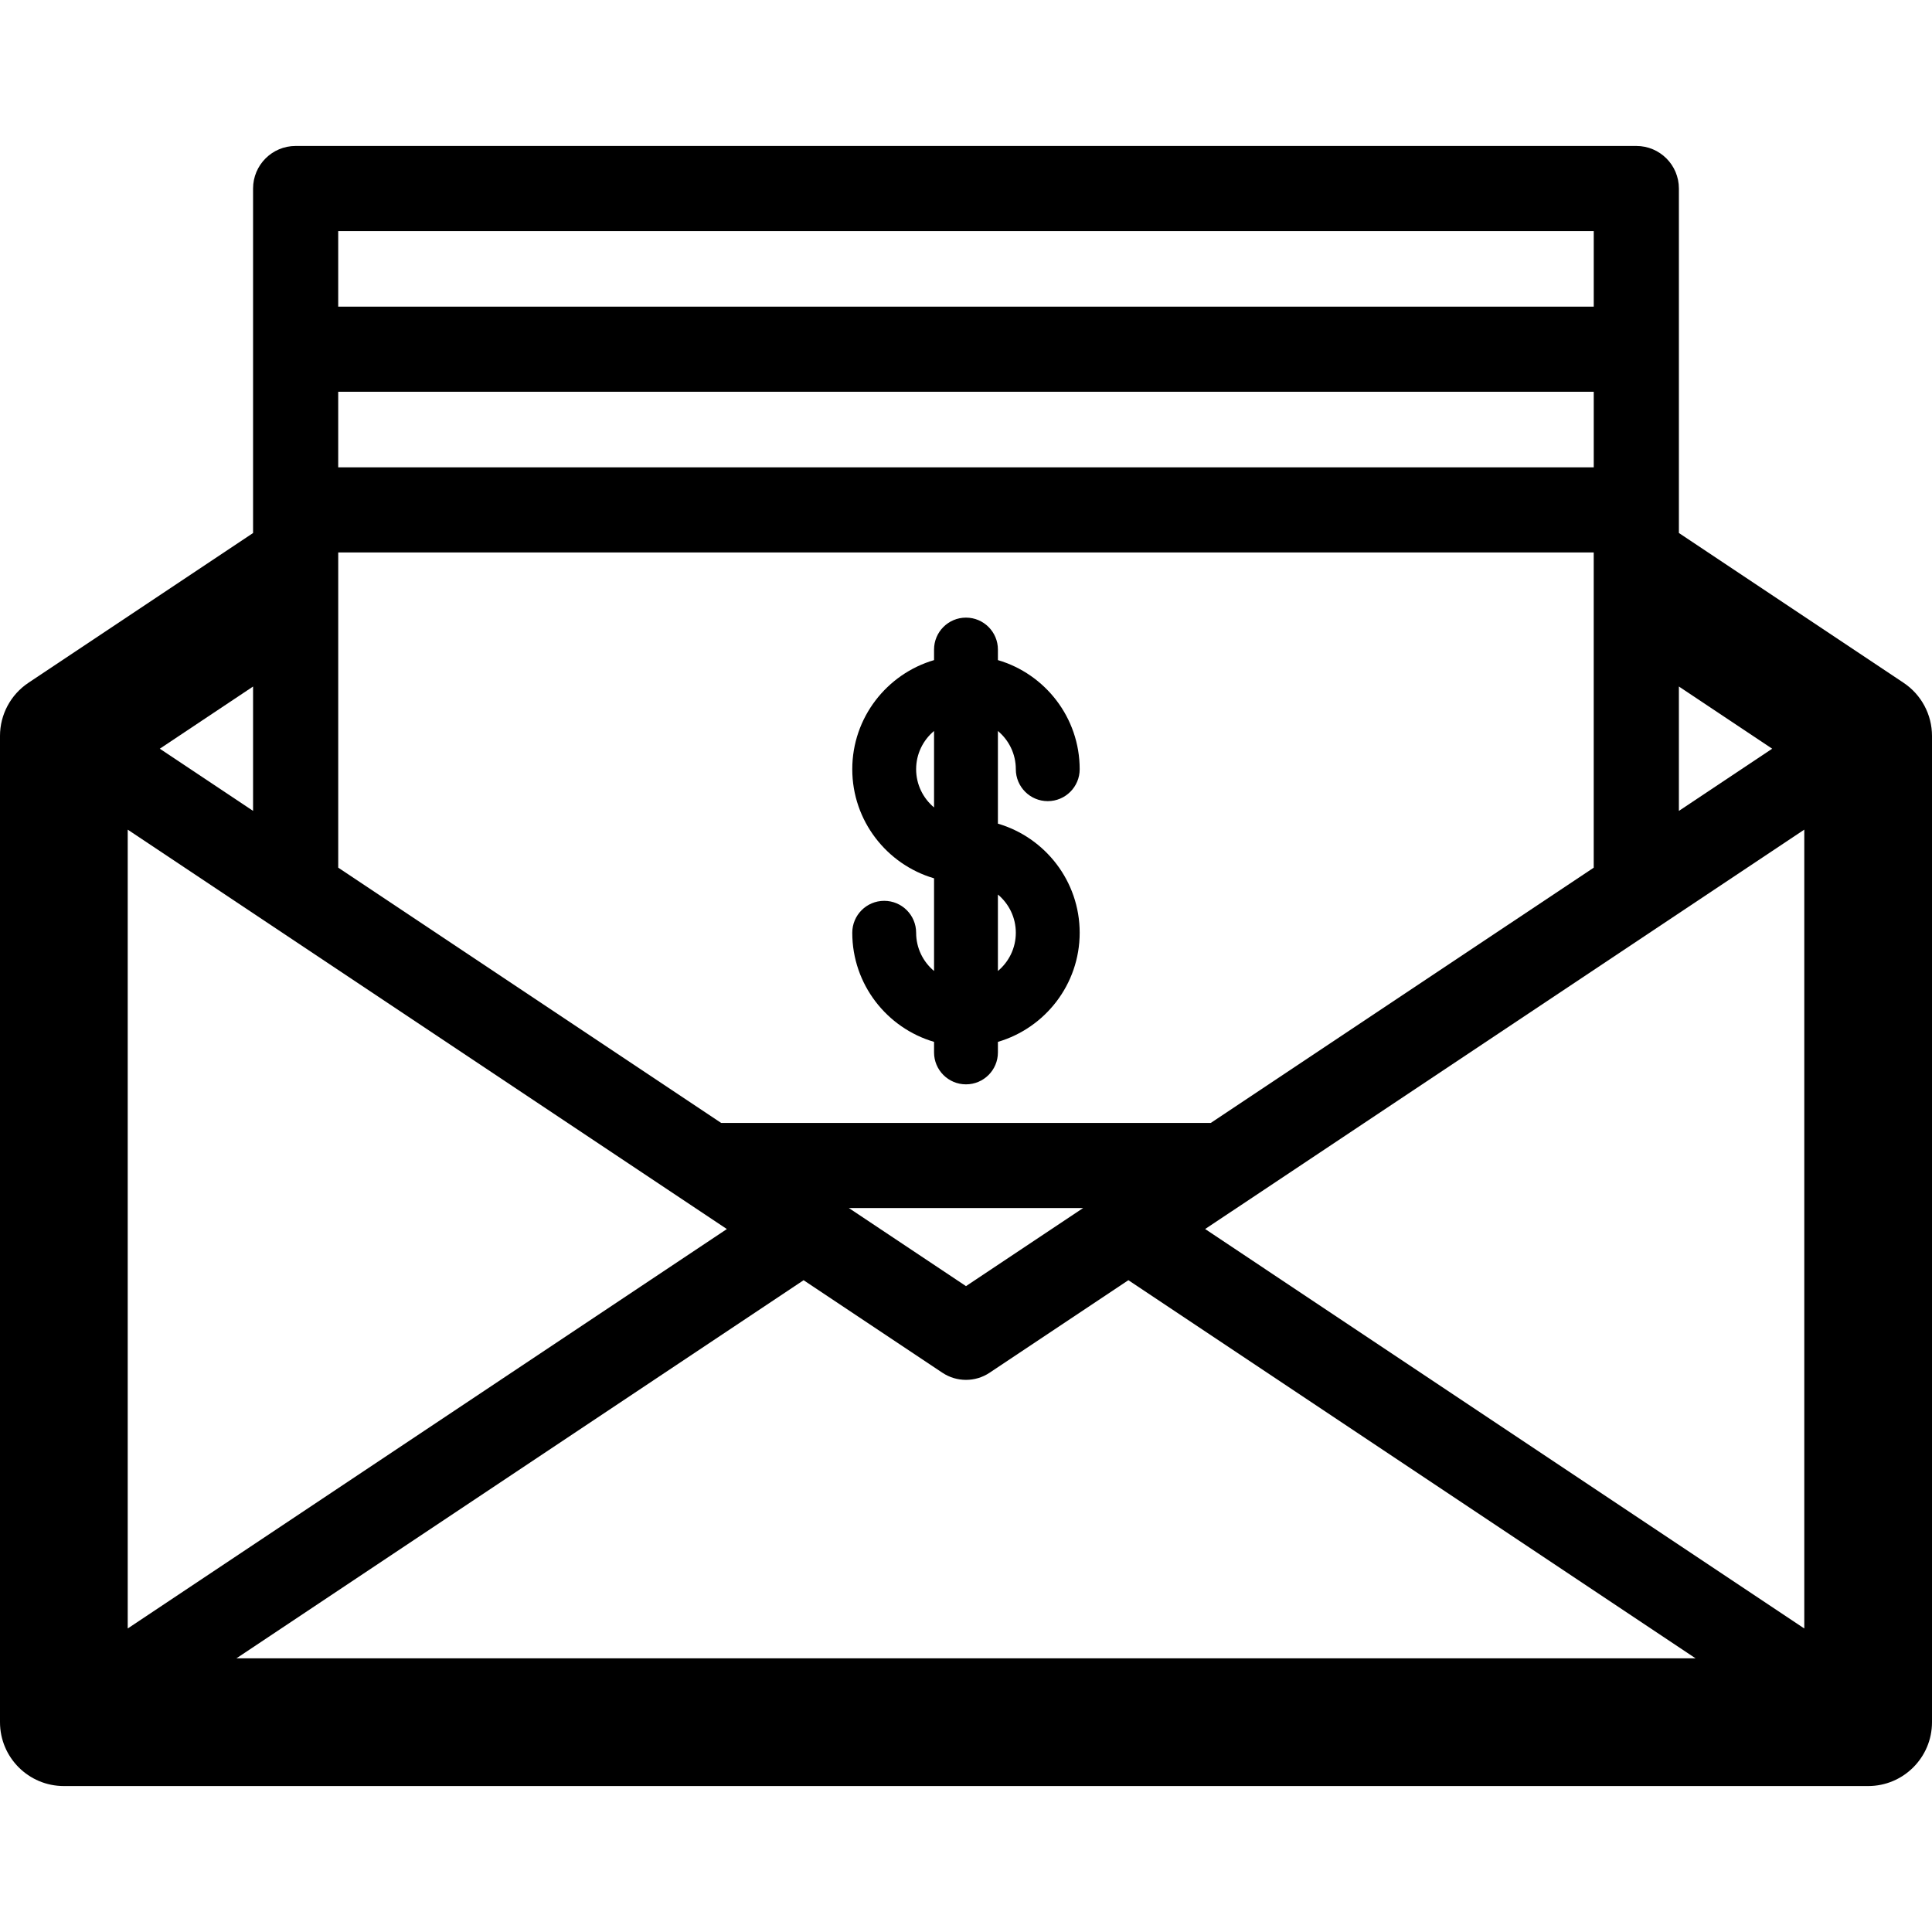
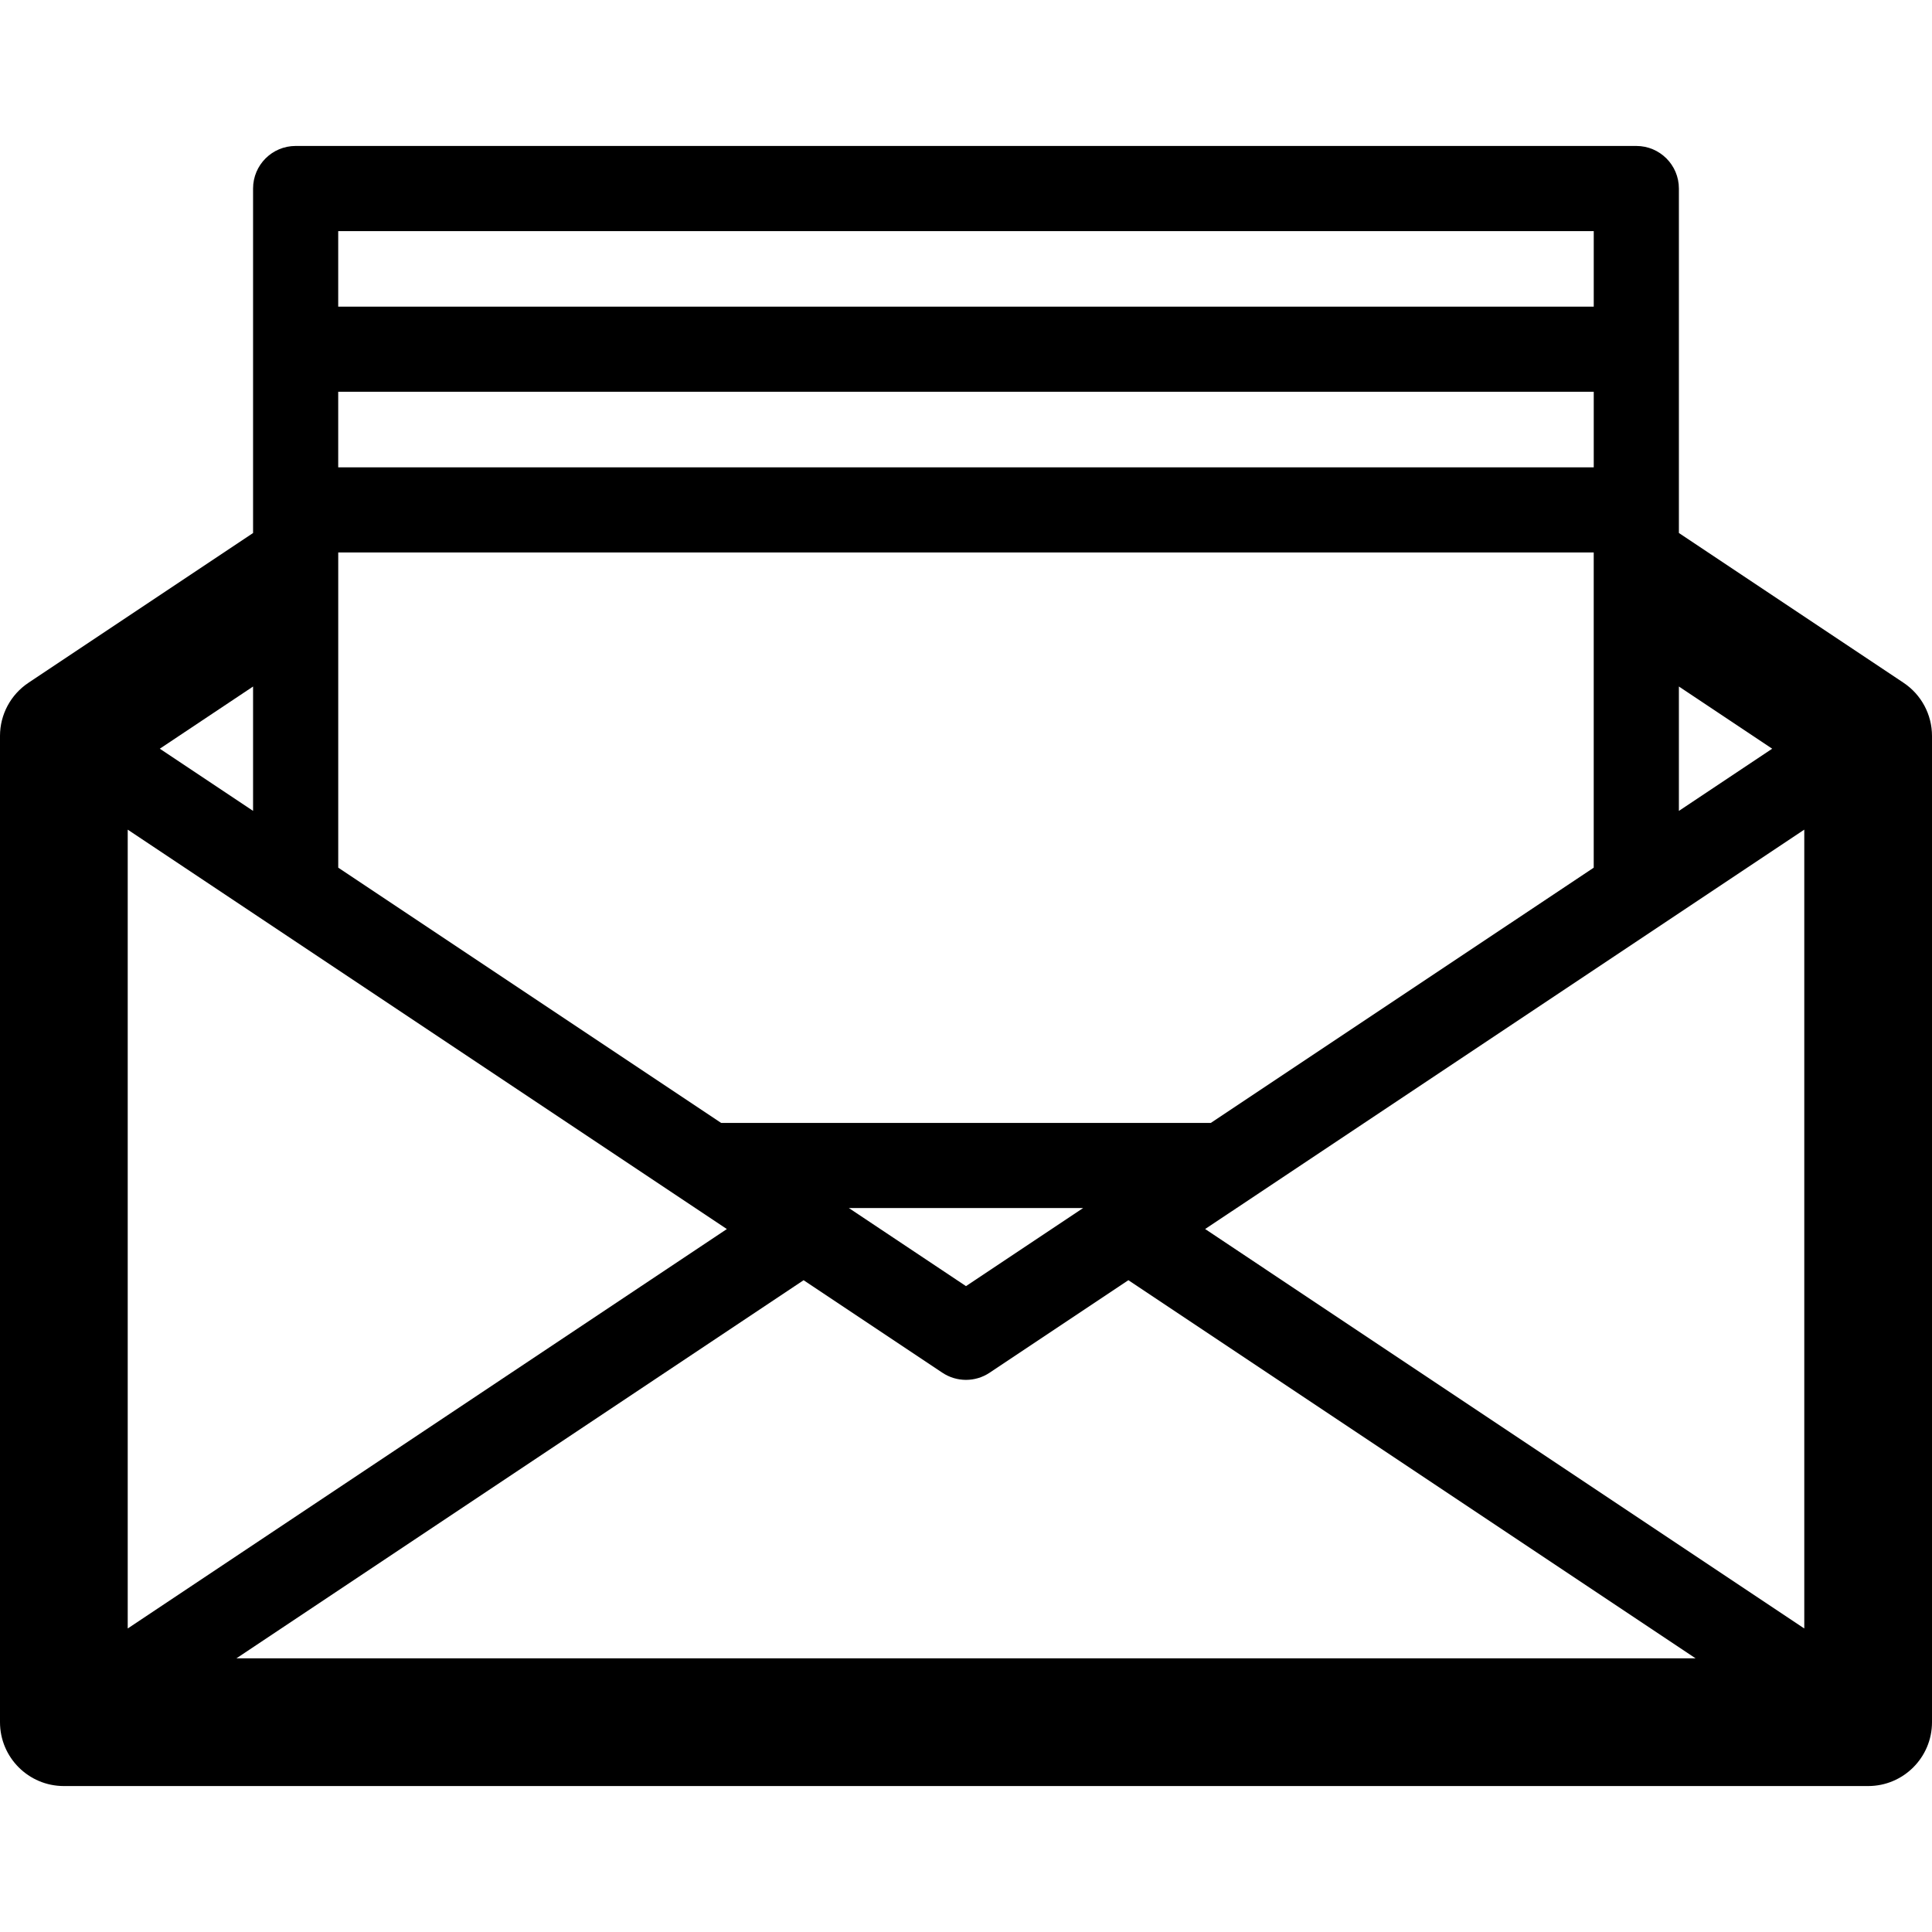
<svg xmlns="http://www.w3.org/2000/svg" fill="#000000" height="800px" width="800px" version="1.1" id="Capa_1" viewBox="0 0 453.82 453.82" xml:space="preserve">
  <g>
    <path d="M447.142,160.385l-52.776-35.188V44.285c0-5.523-4.478-10-10-10H69.445c-5.522,0-10,4.477-10,10v80.924L6.68,160.385   C2.507,163.167,0,167.85,0,172.866v231.67c0,8.284,6.716,15,15,15h423.82c8.284,0,15-6.716,15-15v-231.67   C453.82,167.851,451.314,163.168,447.142,160.385z M30,194.88l140.735,93.819L30,382.522V194.88z M55.534,389.536l133.229-88.819   l32.598,21.731c1.68,1.12,3.613,1.679,5.547,1.679s3.867-0.56,5.547-1.679l32.601-21.733l133.232,88.821H55.534z M199.399,283.77   h55.018l-27.509,18.338L199.399,283.77z M284.419,263.77H169.398L79.45,203.808v-74.036h294.91v74.04L284.419,263.77z    M374.365,109.772H79.445V92.025h294.92V109.772z M283.084,288.696l140.736-93.819v187.643L283.084,288.696z M416.281,175.867   l-21.916,14.61v-29.221L416.281,175.867z M374.365,54.285v17.741H79.445V54.285H374.365z M59.445,190.472l-21.907-14.604   l21.907-14.605V190.472z" />
-     <path d="M234.405,193.473v-21.768c2.569,2.15,4.208,5.376,4.208,8.98c0,4.142,3.357,7.5,7.5,7.5s7.5-3.358,7.5-7.5   c0-12.123-8.122-22.379-19.208-25.629v-2.479c0-4.142-3.357-7.5-7.5-7.5s-7.5,3.358-7.5,7.5v2.479   c-11.087,3.25-19.209,13.506-19.209,25.629s8.122,22.379,19.209,25.629v21.768c-2.57-2.149-4.209-5.376-4.209-8.98   c0-4.142-3.357-7.5-7.5-7.5s-7.5,3.358-7.5,7.5c0,12.123,8.122,22.379,19.209,25.629v2.479c0,4.142,3.357,7.5,7.5,7.5   s7.5-3.358,7.5-7.5v-2.479c11.086-3.25,19.208-13.506,19.208-25.629C253.613,206.979,245.491,196.723,234.405,193.473z    M215.196,180.685c0-3.604,1.639-6.831,4.209-8.98v17.96C216.836,187.516,215.196,184.289,215.196,180.685z M234.405,228.082   v-17.96c2.569,2.15,4.208,5.376,4.208,8.98C238.613,222.706,236.974,225.932,234.405,228.082z" />
  </g>
</svg>